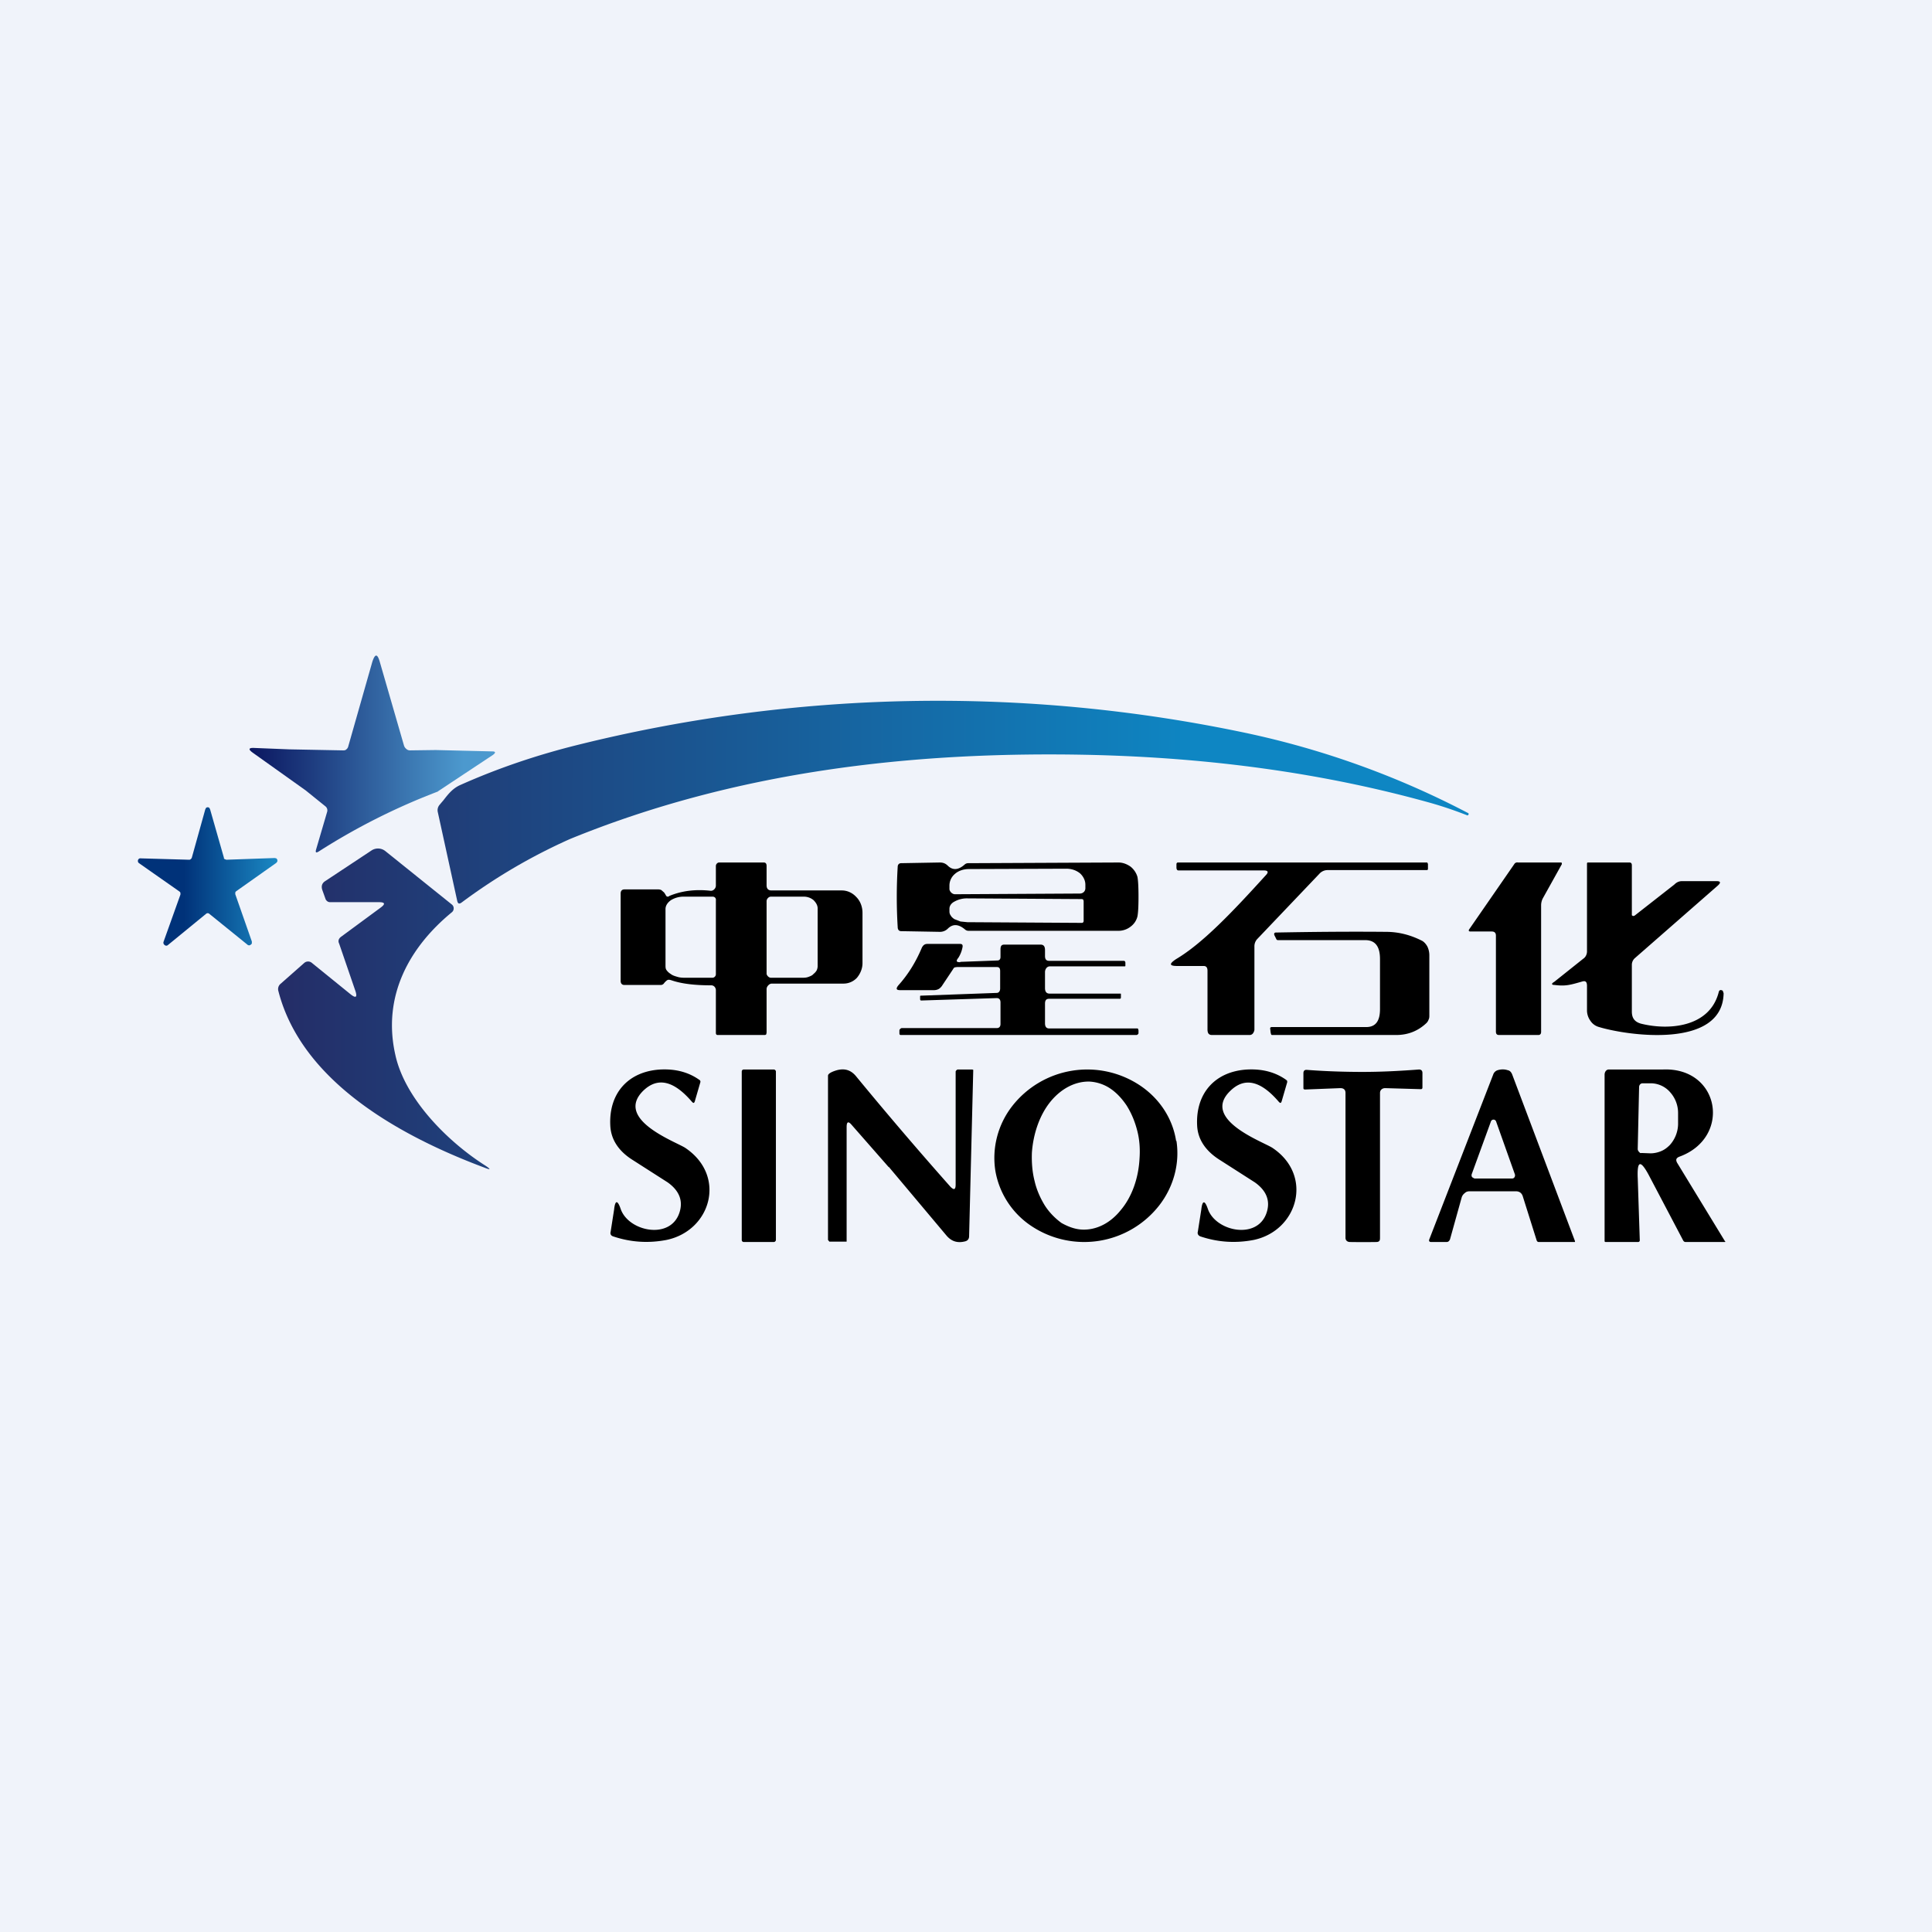
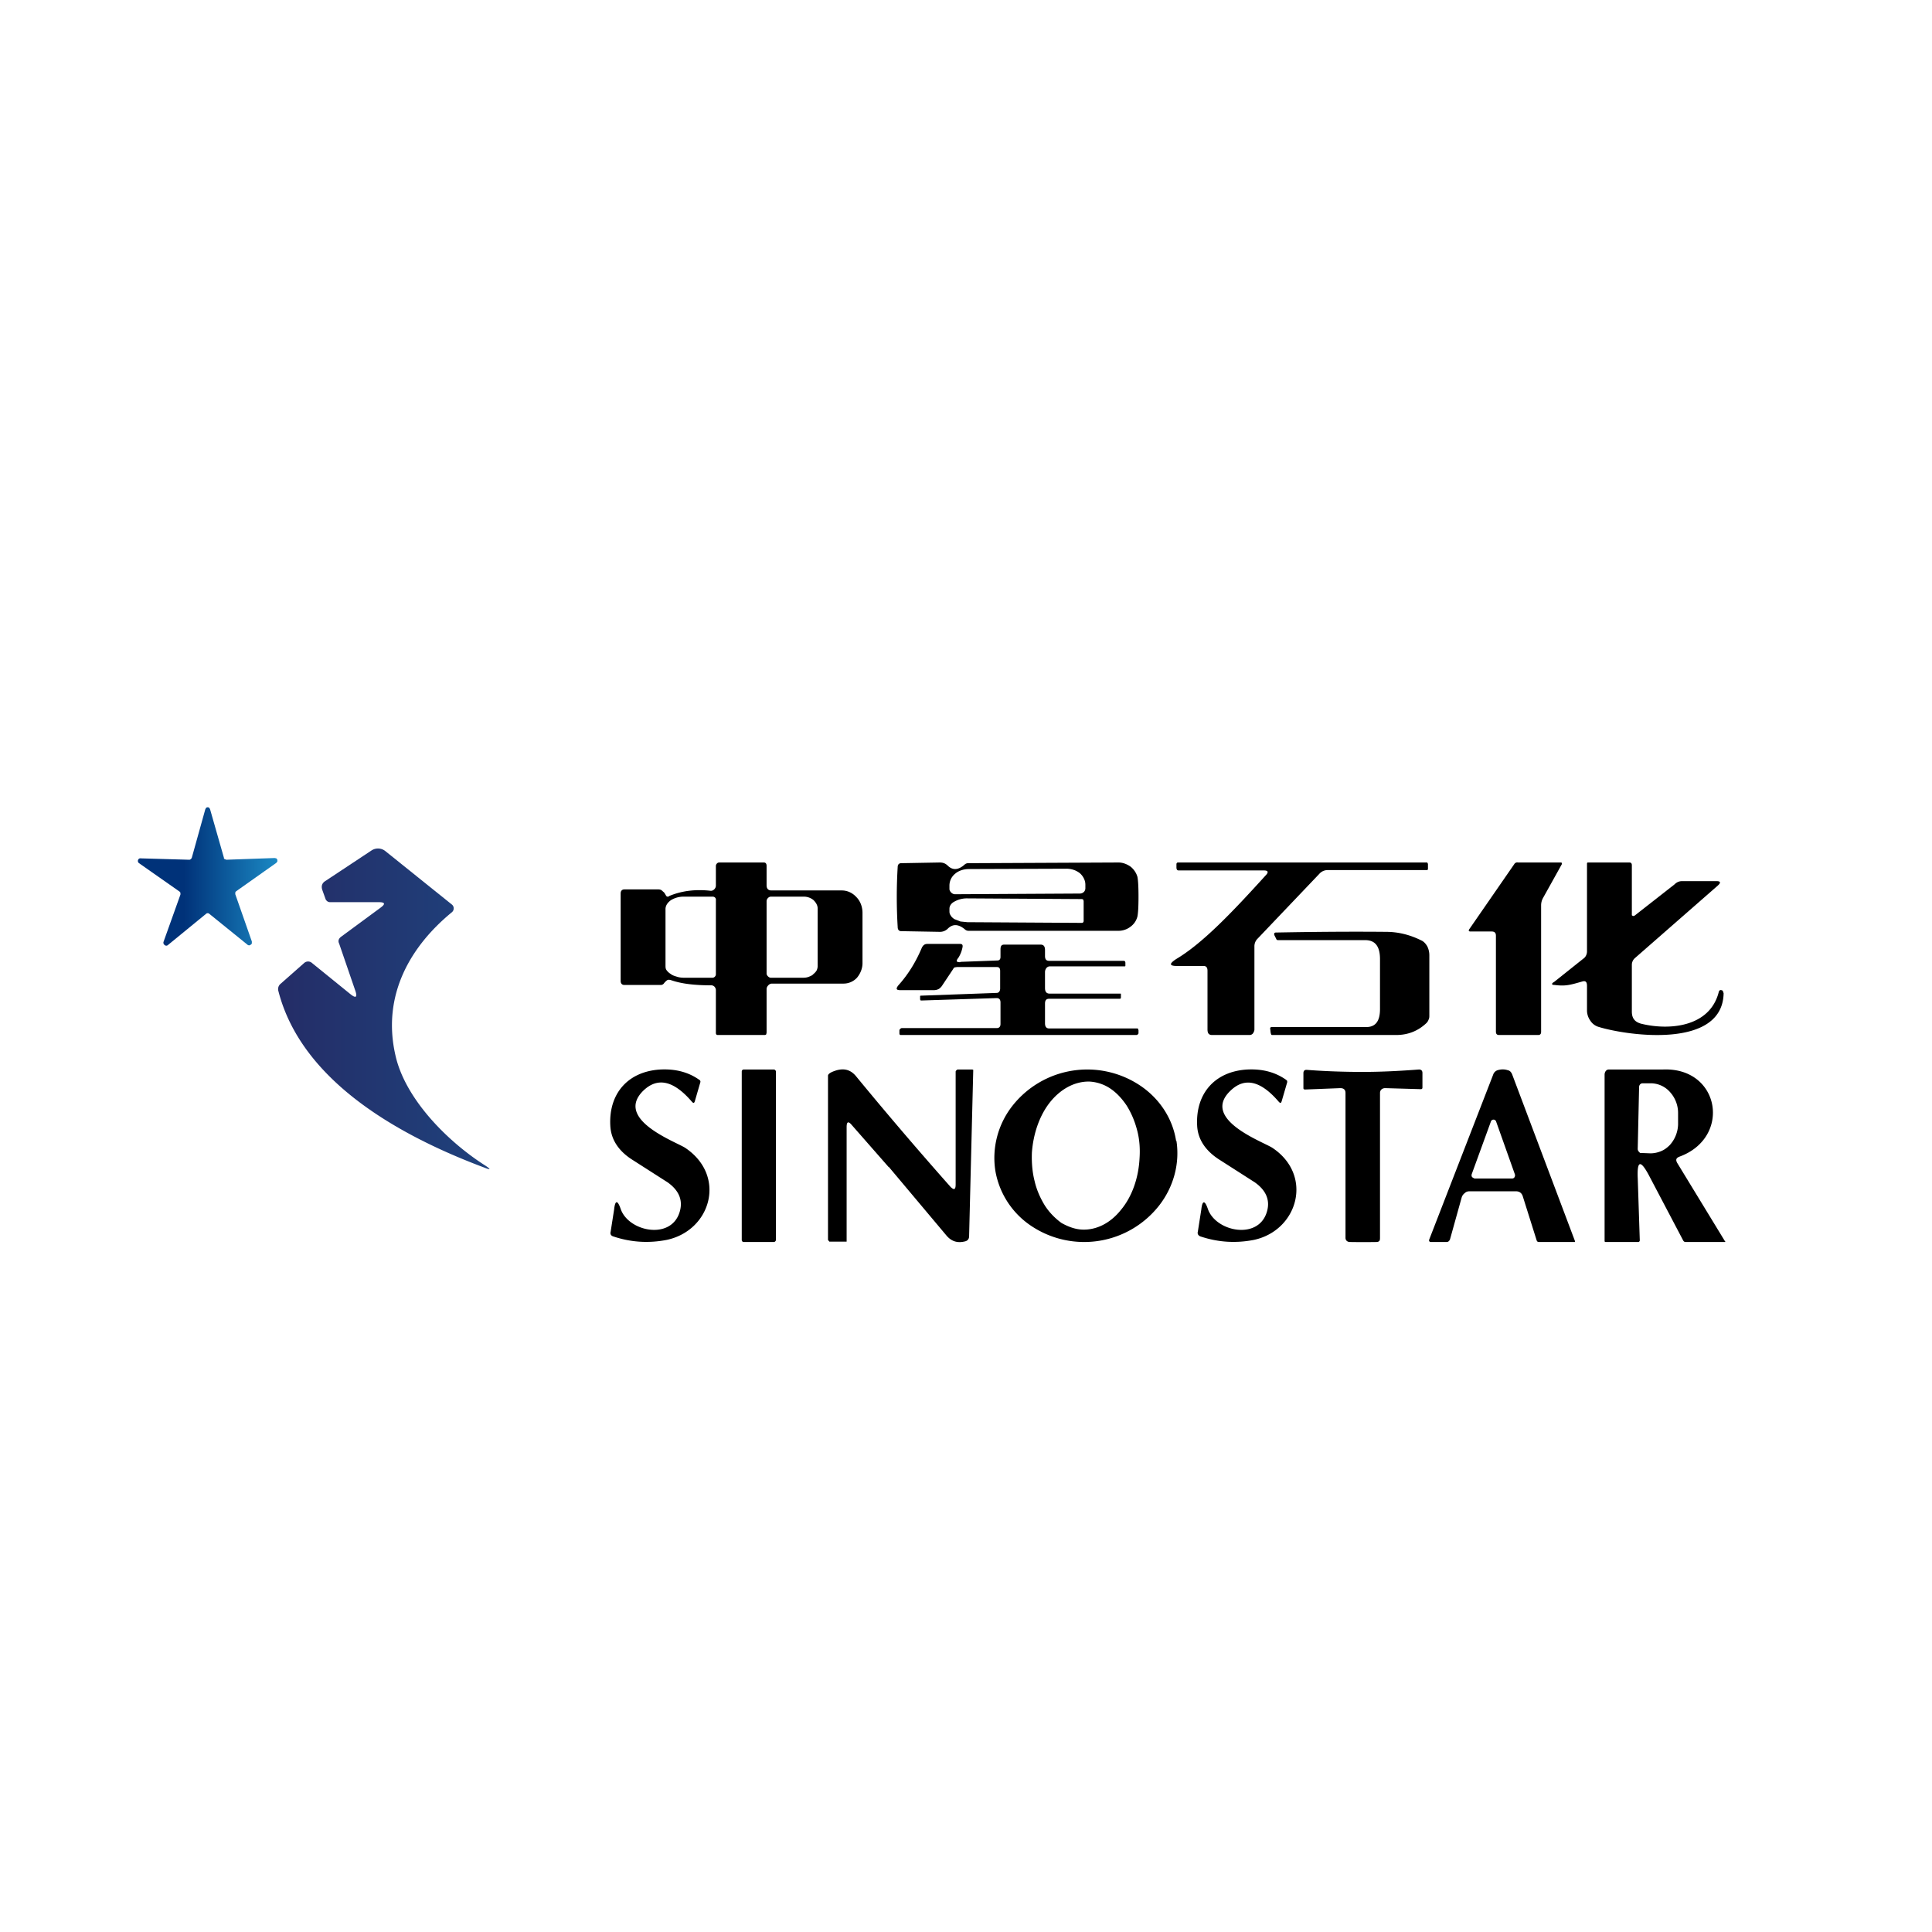
<svg xmlns="http://www.w3.org/2000/svg" width="56" height="56" viewBox="0 0 56 56">
-   <path fill="#F0F3FA" d="M0 0h56v56H0z" />
-   <path d="M12.7 22.94a18.8 18.8 0 0 0-3.46 1.74c-.08.05-.1.03-.08-.05l.32-1.09a.15.15 0 0 0-.05-.17l-.57-.46-1.53-1.09c-.14-.1-.13-.15.05-.14l1 .04 1.56.03c.04 0 .07 0 .1-.03a.15.15 0 0 0 .05-.07l.7-2.46c.08-.25.15-.25.22 0l.7 2.42a.2.2 0 0 0 .07.1c.03.03.07.04.11.04l.74-.01 1.64.04c.1 0 .1.04.02.1l-1.6 1.06Z" fill="url(#a)" />
  <path d="m6.56 24.92 1.4-.05.05.01.03.04v.05l-.03.04-1.16.82a.08.08 0 0 0-.03.04v.05l.48 1.37v.05c0 .02-.02.03-.03.04a.07.07 0 0 1-.1 0l-1.1-.89a.07.07 0 0 0-.1 0l-1.1.9a.07.07 0 0 1-.1 0 .08.08 0 0 1-.03-.09l.49-1.37v-.05a.08.08 0 0 0-.03-.04l-1.17-.82a.08.08 0 0 1 0-.13.07.07 0 0 1 .05-.01l1.4.04c.02 0 .03 0 .05-.02a.08.08 0 0 0 .03-.04l.39-1.4.02-.04a.07.07 0 0 1 .1 0l.02.04.4 1.4c0 .02 0 .03.02.04l.05.02Z" fill="url(#b)" />
-   <path d="M13.38 26.16c.98-.73 2.02-1.34 3.14-1.84 4.77-1.95 9.87-2.55 15.05-2.44 3.55.08 6.85.54 9.92 1.4.35.1.7.22 1.03.35.02.01.04 0 .05-.03 0-.01 0-.03-.03-.04a25.1 25.1 0 0 0-6.45-2.32 43.24 43.24 0 0 0-19.34.35c-1.17.29-2.3.67-3.4 1.16-.23.1-.36.27-.5.45l-.06.07a3.7 3.7 0 0 1-.05.06.24.24 0 0 0-.05.21l.56 2.56c.02.1.06.11.13.06Z" fill="url(#c)" />
  <path d="M10.98 26.15c.18 0 .2.05.05.16l-1.14.84c-.07.05-.1.12-.06.2l.46 1.34c.08.22.03.26-.14.12l-1.11-.9a.17.17 0 0 0-.22 0l-.68.6a.2.2 0 0 0-.07.22c.68 2.64 3.56 4.21 5.96 5.11.2.08.21.06.03-.06-1.07-.68-2.32-1.92-2.6-3.2-.39-1.72.42-3.14 1.64-4.14a.14.14 0 0 0 .05-.1.14.14 0 0 0-.05-.12l-1.93-1.55a.34.34 0 0 0-.4-.02l-1.36.9c-.08.06-.1.14-.07.24l.1.28c.03.05.07.08.13.08h1.4Z" fill="url(#d)" />
  <path d="M19.4 25.97c.36-.15.76-.2 1.2-.15a.13.13 0 0 0 .1-.04.15.15 0 0 0 .05-.11v-.57a.1.1 0 0 1 .03-.07.09.09 0 0 1 .06-.03h1.3c.05 0 .08.03.08.1v.56c0 .1.05.15.14.15h2.04c.16 0 .31.07.42.19.12.12.18.29.18.46v1.46c0 .15-.06.3-.16.42a.53.53 0 0 1-.4.17h-2.07a.14.14 0 0 0-.1.05.16.16 0 0 0-.05.1v1.27l-.01.05a.06.06 0 0 1-.05.02H20.8c-.03 0-.05-.02-.05-.06V28.7a.15.15 0 0 0-.04-.1.13.13 0 0 0-.1-.04c-.45 0-.83-.04-1.13-.14-.06-.02-.1-.03-.14-.01a.44.44 0 0 0-.1.1.12.12 0 0 1-.1.04H18.1c-.07 0-.11-.04-.11-.12V25.9c0-.08.04-.12.11-.12h.98a.2.2 0 0 1 .09.02l.08.07a.9.9 0 0 1 .05.08c.02.04.05.05.09.03Zm1.35 2.27V26.1a.1.1 0 0 0-.02-.08.1.1 0 0 0-.07-.03h-.83a.7.7 0 0 0-.38.1c-.1.07-.16.16-.16.26v1.63c0 .05 0 .1.03.14a.4.4 0 0 0 .12.11c.05.04.11.06.18.08.06.02.13.03.2.03h.84a.1.1 0 0 0 .06-.03.1.1 0 0 0 .03-.07Zm1.47-2.12v2.1c0 .03.02.06.04.08.02.02.05.04.08.04h.95c.06 0 .11-.01.16-.03.05-.02.1-.04.13-.08a.35.35 0 0 0 .09-.1.3.3 0 0 0 .03-.14v-1.66c0-.09-.05-.17-.12-.24a.44.44 0 0 0-.29-.1h-.95a.12.12 0 0 0-.08.04.13.13 0 0 0-.04.09ZM43.23 27h-.61c-.05 0-.06-.03-.03-.07l1.3-1.88A.1.1 0 0 1 44 25h1.26l.01.02v.03l-.54.97a.44.44 0 0 0-.06.22v3.67c0 .06-.03.09-.08.09h-1.14c-.06 0-.09-.03-.09-.1v-2.78c0-.08-.04-.12-.12-.12ZM47.3 26.5v.03l.03.02h.02l.03-.01 1.15-.9c.07-.07.14-.1.23-.1h.99c.12 0 .14.04.04.13l-2.4 2.1a.26.26 0 0 0-.09.19v1.36c0 .2.09.3.26.35.79.2 2 .12 2.26-.92.01-.04.04-.06.07-.05.02 0 .04.01.05.03l.02.06c-.03 1.63-2.81 1.23-3.64.97a.43.43 0 0 1-.22-.17.52.52 0 0 1-.1-.29v-.72c0-.12-.04-.16-.14-.13-.35.1-.48.14-.8.1-.09 0-.1-.04-.01-.09l.84-.67a.23.23 0 0 0 .08-.09.27.27 0 0 0 .03-.12v-2.55c0-.02.01-.03.03-.03h1.2c.05 0 .07.03.07.08v1.42ZM33 26c0 .27-.01.45-.03.56a.52.52 0 0 1-.2.3.57.57 0 0 1-.34.12h-4.36a.15.15 0 0 1-.1-.04c-.18-.15-.34-.17-.49-.03a.32.32 0 0 1-.23.1l-1.13-.02c-.06 0-.1-.04-.1-.12a14.37 14.37 0 0 1 0-1.74c0-.07.04-.11.1-.11l1.12-.02c.1 0 .17.03.24.1.14.13.3.12.48-.04a.15.15 0 0 1 .1-.04l4.36-.02c.13 0 .25.05.35.12.1.08.17.19.2.3.02.11.03.3.03.57Zm-5.32-.08 3.62-.02c.05 0 .09-.02.12-.05a.15.15 0 0 0 .04-.1v-.1a.4.4 0 0 0-.04-.18.48.48 0 0 0-.12-.16.59.59 0 0 0-.19-.1.66.66 0 0 0-.21-.03l-2.82.01c-.15 0-.3.05-.4.14a.44.44 0 0 0-.16.34v.1c0 .03.02.07.05.1.03.03.07.05.11.05Zm3.73.77v-.57l-.01-.04a.07.07 0 0 0-.05-.02l-3.3-.02a.74.74 0 0 0-.38.09c-.1.05-.15.13-.15.21v.08c0 .04.01.08.04.12.02.04.06.07.1.1l.18.07.2.02 3.3.02h.03l.02-.01a.06.06 0 0 0 .02-.05ZM36.68 25.38c.1-.1.08-.15-.05-.15h-2.47c-.04 0-.06-.03-.06-.09v-.09c0-.03.02-.05.04-.05h7.23l.01.02.01.02V25.18c0 .03-.01.04-.04.04h-2.88a.32.32 0 0 0-.23.11l-1.8 1.89a.31.31 0 0 0-.08.22v2.4c0 .04-.02.08-.04.11a.12.12 0 0 1-.1.05h-1.09c-.09 0-.13-.05-.13-.16v-1.7c0-.1-.04-.14-.11-.14h-.76c-.24 0-.25-.06-.04-.2.76-.45 1.62-1.35 2.59-2.42Z" />
  <path d="M40 29.25V27.8c0-.37-.14-.55-.43-.55h-2.53c-.02 0-.04-.01-.05-.04l-.05-.1c-.02-.05 0-.08.04-.08 1.07-.02 2.13-.03 3.19-.02.37 0 .71.09 1.03.25.07.03.13.1.17.17.04.08.06.17.06.26v1.74c0 .04 0 .08-.02.12a.27.27 0 0 1-.06.1c-.23.22-.52.35-.88.35h-3.6c-.03 0-.03-.04-.04-.07l-.01-.09c-.01-.05 0-.07.05-.07h2.73c.27 0 .4-.17.4-.52ZM27.84 27.88l1.07-.04c.06 0 .09-.04.09-.1v-.22c0-.1.03-.14.11-.14h1.05c.09 0 .13.05.13.16v.17c0 .1.04.14.12.14h2.16c.03 0 .05.02.05.06v.07c0 .02 0 .03-.02.03h-2.17a.13.13 0 0 0-.1.05.19.19 0 0 0-.04.12v.46c0 .1.04.16.13.16h2.05c.02 0 .02 0 .02.02v.08c0 .03 0 .05-.04.05h-2.04c-.08 0-.12.04-.12.14v.57c0 .1.04.15.12.15h2.56l.02.01v.02l.01.02v.07c0 .02 0 .04-.02.05a.05.05 0 0 1-.04.02h-6.83c-.03 0-.04-.02-.04-.05v-.07c0-.02 0-.04.02-.05a.06.06 0 0 1 .05-.03h2.75c.07 0 .11-.04.11-.12v-.62c0-.09-.04-.13-.11-.13L26.7 29c-.02 0-.03-.02-.03-.04v-.07c0-.02 0-.03.02-.03l2.2-.08c.06 0 .1-.05.1-.13v-.5c0-.09-.03-.12-.1-.12h-1.15l-.07.01a.16.16 0 0 0-.05.06l-.3.45a.35.35 0 0 1-.1.11.29.29 0 0 1-.15.04h-.98c-.11 0-.13-.04-.05-.14.27-.3.5-.66.68-1.09.04-.08.09-.11.16-.11h.95c.06 0 .08.03.07.09a.87.87 0 0 1-.12.31c-.08.1-.06.13.05.13ZM18.64 31.62c-.83.83.94 1.47 1.22 1.65 1.21.81.75 2.4-.54 2.67-.52.1-1.03.07-1.54-.1-.07-.02-.1-.07-.08-.14l.1-.64c.03-.28.1-.28.19-.02.22.65 1.43.91 1.7.12.12-.35 0-.65-.34-.89l-1-.64c-.42-.26-.64-.6-.66-1-.05-.94.52-1.58 1.46-1.63.44-.02.81.08 1.12.3a.06.06 0 0 1 .03.07l-.16.55c-.02.06-.04.06-.08.02-.53-.62-1-.73-1.42-.32ZM34.1 33.07c.1.65-.08 1.33-.5 1.87a2.76 2.76 0 0 1-3.7.6 2.41 2.41 0 0 1-1.05-1.61c-.1-.65.07-1.33.49-1.87a2.76 2.76 0 0 1 3.7-.6c.57.38.95.96 1.05 1.61Zm-2.74 2.57c.41.02.82-.18 1.13-.57.32-.38.51-.92.54-1.49.02-.28 0-.56-.07-.82-.07-.27-.17-.5-.3-.71-.14-.21-.3-.38-.48-.5a1.2 1.2 0 0 0-.6-.2c-.4-.01-.81.19-1.13.58-.31.38-.5.92-.54 1.48-.01.28.01.56.08.83.06.26.17.5.3.71.13.2.3.37.48.5.18.1.38.18.59.19ZM35.65 31.63c-.83.82.95 1.46 1.23 1.64 1.2.8.74 2.4-.54 2.67-.52.1-1.03.07-1.54-.1-.06-.02-.1-.07-.08-.14l.1-.64c.03-.27.1-.28.19-.02.22.65 1.43.91 1.7.12.12-.35 0-.65-.34-.89l-1-.64c-.42-.26-.65-.6-.67-1-.05-.94.52-1.58 1.46-1.63.44-.02.81.08 1.12.3l.03.03v.04l-.16.55c-.02.06-.04.06-.08.02-.53-.62-1-.73-1.42-.31ZM22.43 31h-.87c-.04 0-.06.03-.06.06v4.88c0 .03.02.06.06.06h.87c.03 0 .06-.03.06-.06v-4.88c0-.03-.03-.06-.06-.06ZM25.76 33.83l-1.07-1.22c-.1-.12-.15-.1-.15.06v3.32h-.5l-.04-.05v-4.76c0-.08.19-.14.26-.16.23-.06.4 0 .54.16a113.52 113.52 0 0 0 2.75 3.22c.1.1.15.09.15-.07v-3.27c0-.02.04-.06.06-.06h.42s.04.01.03.02l-.12 4.81c0 .08-.04.13-.11.15-.23.06-.4 0-.54-.16l-1.68-2ZM39.5 31.07c.56 0 1.1-.03 1.63-.07.06 0 .1.03.1.1v.42c0 .04-.02.05-.05.05l-1.03-.03c-.08 0-.15.05-.15.14v4.2c0 .07-.01.11-.09.12a24.7 24.7 0 0 1-.78 0c-.08 0-.13-.05-.13-.12v-4.2c0-.1-.06-.14-.15-.14l-1.02.04c-.03 0-.05-.01-.05-.04v-.43c0-.07.03-.1.09-.1.52.04 1.07.06 1.63.06ZM43.94 34.53H42.6c-.05 0-.1.01-.14.05a.25.25 0 0 0-.09.12l-.34 1.22c-.02.05-.05.08-.1.08h-.45c-.05 0-.07-.03-.05-.08l1.85-4.77a.2.2 0 0 1 .13-.13c.1-.03.2-.03.29 0 .06.01.1.05.13.12l1.82 4.83v.01a.02.02 0 0 1 0 .02H44.6c-.03 0-.05-.02-.06-.05l-.4-1.27c-.03-.1-.1-.15-.2-.15Zm-1.28-.5a.1.1 0 0 0 .01.09l.03.02.04.02h1.09a.08.08 0 0 0 .07-.04.1.1 0 0 0 .01-.08l-.54-1.52a.1.1 0 0 0-.03-.05.08.08 0 0 0-.1 0 .1.1 0 0 0-.03.05l-.55 1.51ZM47.47 34.13l.06 1.82c0 .03-.02.05-.05.05h-.94c-.02 0-.03-.01-.03-.03v-4.82c0-.08.05-.15.12-.15h1.57c1.66-.07 2 1.98.47 2.53-.09.04-.1.09-.06.17L50 35.98a.01.01 0 0 1 0 .02h-1.14c-.03 0-.05-.01-.07-.04l-1.01-1.92c-.23-.42-.33-.4-.31.1Zm.04-2.62-.04 1.8a.13.13 0 0 0 .04.08l.03.03a.1.1 0 0 0 .04 0l.26.01c.1 0 .2-.02.3-.06.1-.04.18-.1.26-.18a.93.93 0 0 0 .24-.6v-.32a.9.9 0 0 0-.22-.6.75.75 0 0 0-.55-.27h-.25a.1.1 0 0 0-.08.03.12.12 0 0 0-.03.08Z" />
  <defs>
    <linearGradient id="a" x1="6.36" y1="21.85" x2="13.44" y2="21.85" gradientUnits="userSpaceOnUse">
      <stop stop-color="#020450" />
      <stop offset="1" stop-color="#4C99CE" />
    </linearGradient>
    <linearGradient id="b" x1="4" y1="25.4" x2="8.04" y2="25.4" gradientUnits="userSpaceOnUse">
      <stop offset=".33" stop-color="#003279" />
      <stop offset="1" stop-color="#1B89C4" />
    </linearGradient>
    <linearGradient id="c" x1="42.57" y1="27.14" x2="8.07" y2="27.06" gradientUnits="userSpaceOnUse">
      <stop offset=".23" stop-color="#0E86C3" />
      <stop offset="1" stop-color="#242D67" />
    </linearGradient>
    <linearGradient id="d" x1="42.57" y1="27.14" x2="8.07" y2="27.06" gradientUnits="userSpaceOnUse">
      <stop offset=".23" stop-color="#0E86C3" />
      <stop offset="1" stop-color="#242D67" />
    </linearGradient>
  </defs>
</svg>